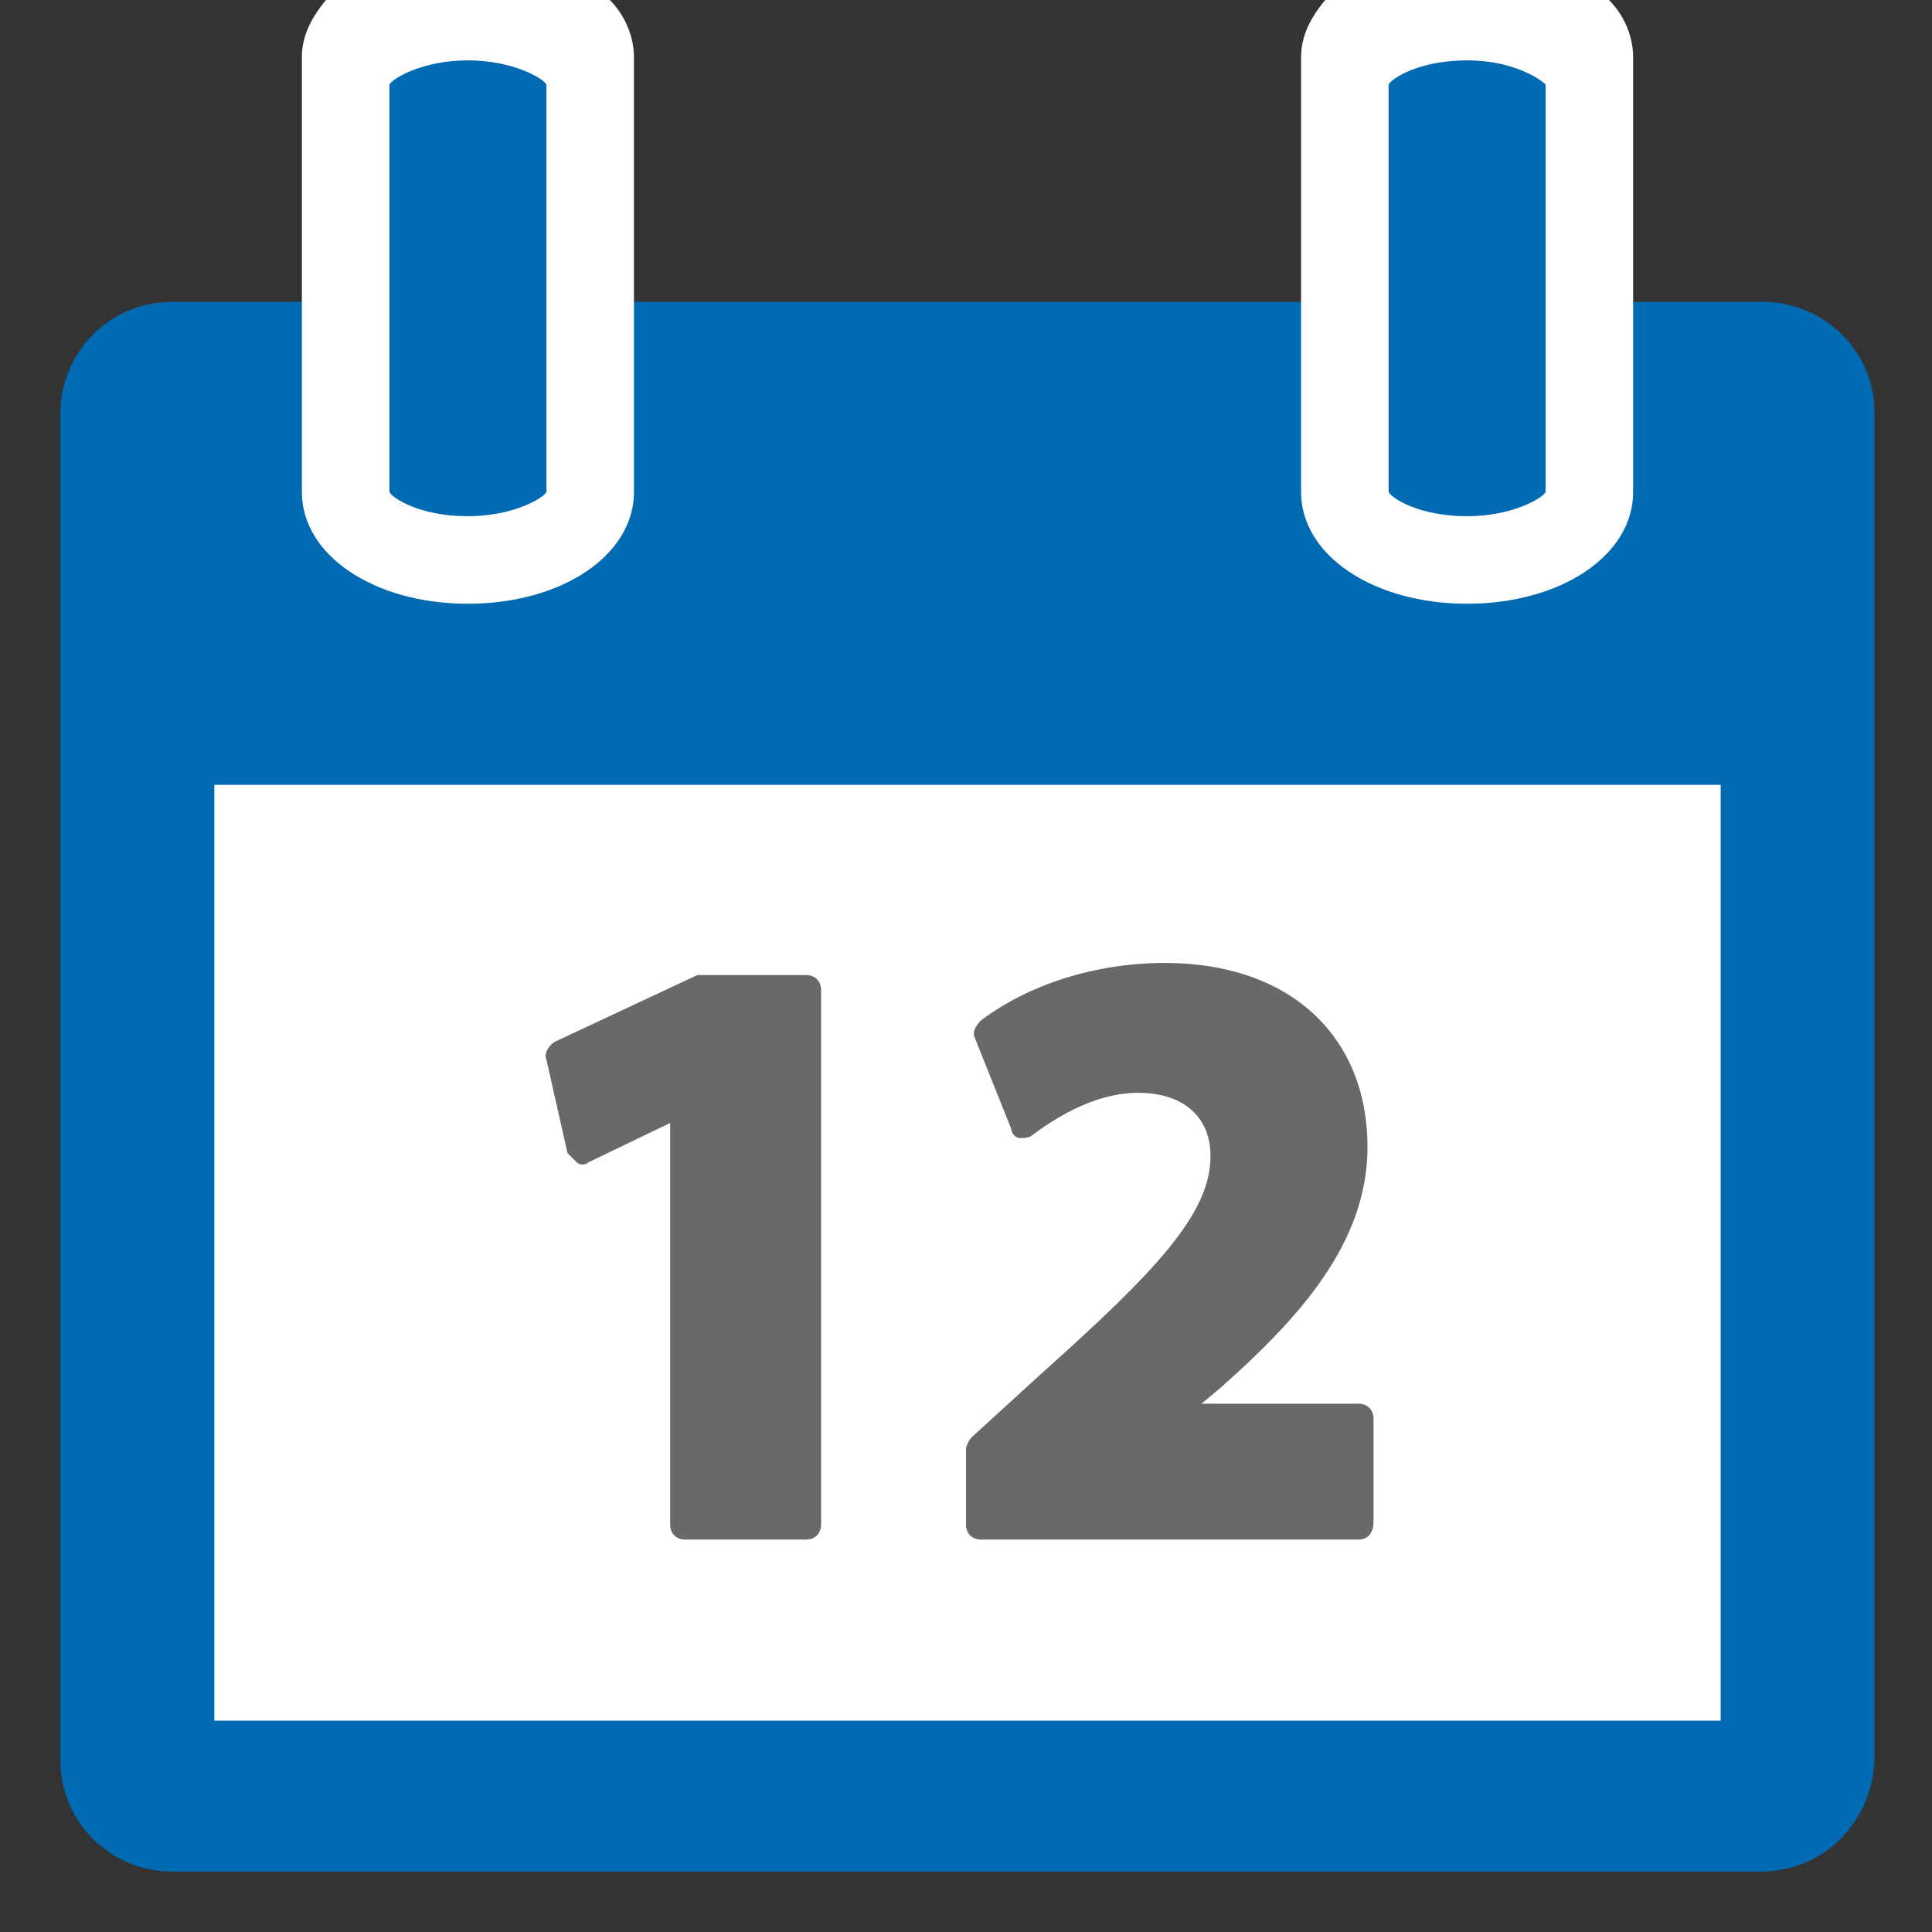
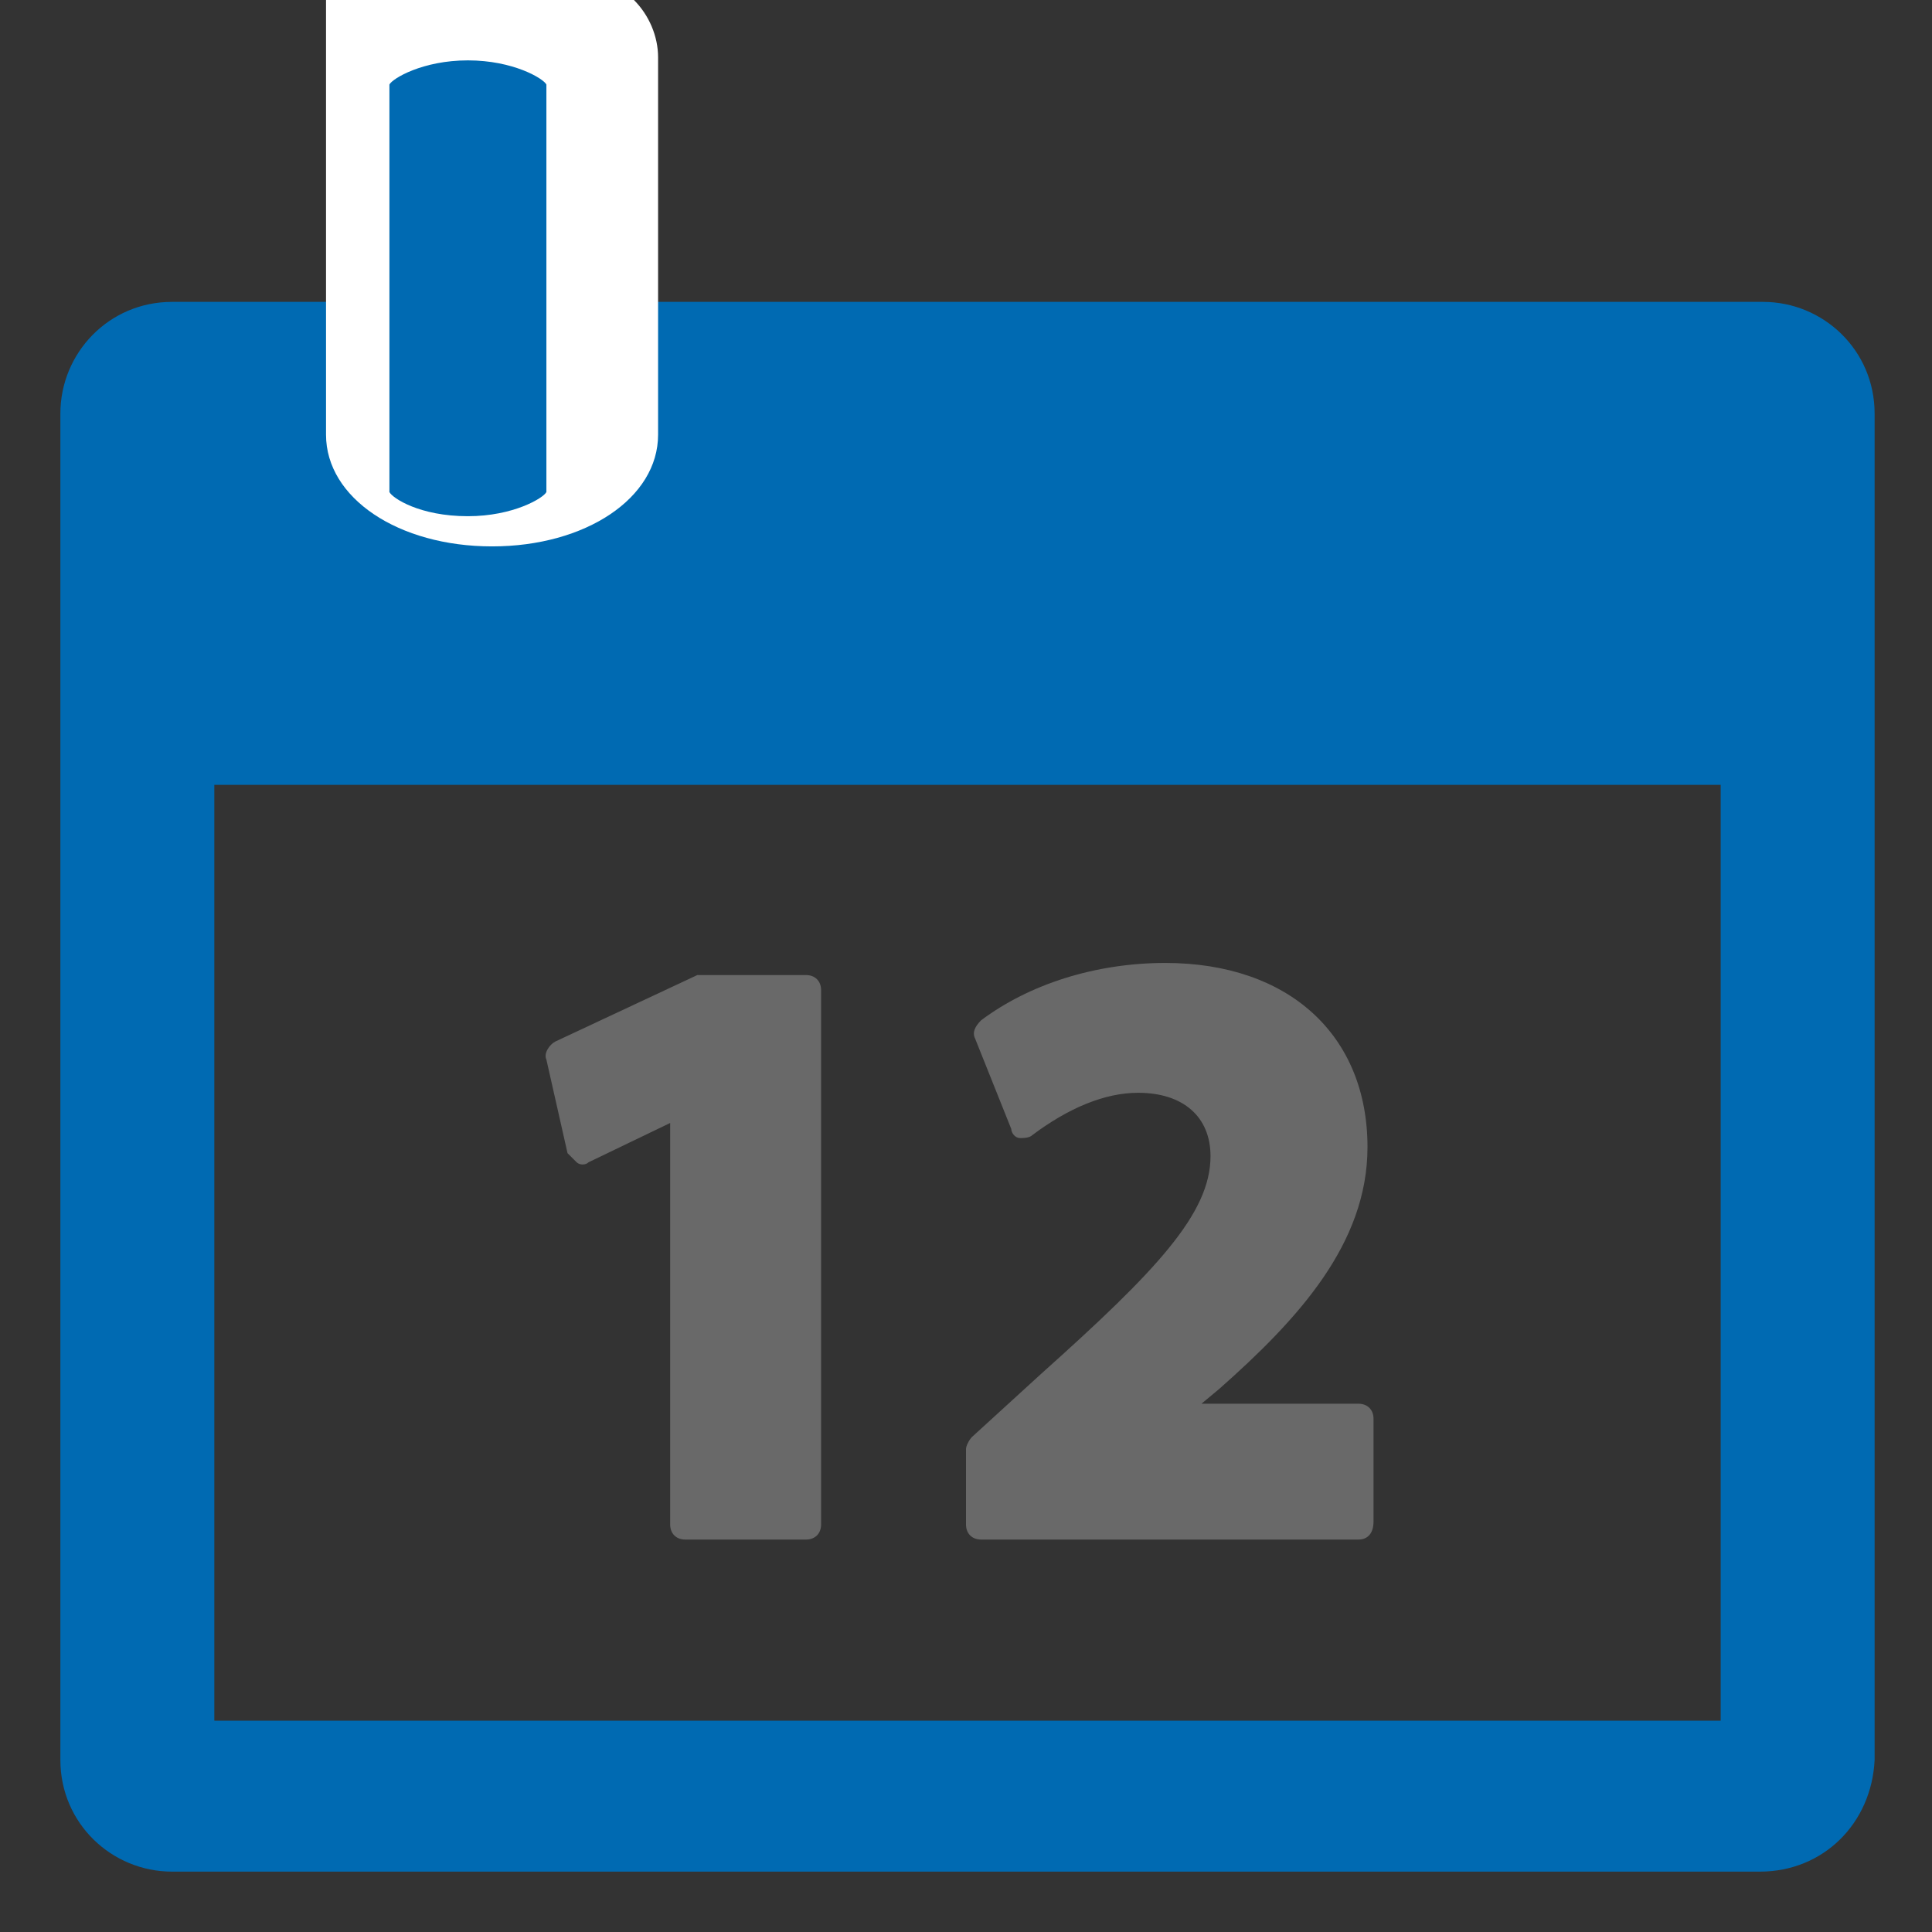
<svg xmlns="http://www.w3.org/2000/svg" version="1.1" id="Ebene_1" x="0px" y="0px" class="his-icon" viewBox="0 0 64 64" style="enable-background:new 0 0 64 64;" xml:space="preserve">
  <rect x="0" y="0" width="64" height="64" fill="#333333" stroke="none" />
  <g>
-     <rect x="5.4" y="24" style="fill:#FFFFFF;" width="55.2" height="34" />
-   </g>
+     </g>
  <g>
    <g>
      <g>
        <path style="fill:#006AB2;" d="M58.3,62H5.7c-2,0-3.7-1.6-3.7-3.7V13.7c0-2,1.6-3.7,3.7-3.7h52.7c2,0,3.699,1.6,3.699,3.7v44.6     C62,60.4,60.4,62,58.3,62z M7.1,57H57V26H7.1V57z" />
      </g>
    </g>
    <g>
      <g>
        <g>
          <path style="fill:#696969;" d="M26.7,51h-4c-0.3,0-0.5-0.2-0.5-0.5V37.2l-2.7,1.3c-0.1,0.1-0.3,0.1-0.4,0s-0.2-0.2-0.3-0.3      L18.1,35.1c-0.1-0.199,0.1-0.5,0.3-0.6l4.7-2.2c0.1,0,0.1,0,0.2,0h3.4c0.3,0,0.5,0.2,0.5,0.5v17.7C27.2,50.8,27,51,26.7,51z" />
        </g>
      </g>
      <g>
        <g>
          <path style="fill:#696969;" d="M45,51H32.5c-0.3,0-0.5-0.2-0.5-0.5V48c0-0.1,0.1-0.3,0.2-0.4l2.3-2.1c3.8-3.4,5.6-5.3,5.6-7.2      c0-1.3-0.899-2.1-2.399-2.1c-1.101,0-2.3,0.5-3.5,1.399C34.1,37.7,33.9,37.7,33.8,37.7c-0.2,0-0.3-0.2-0.3-0.3l-1.2-3      c-0.1-0.2,0-0.4,0.2-0.601c1.6-1.2,3.8-1.9,6.1-1.9c4.101,0,6.7,2.4,6.7,6.1c0,3.2-2.3,5.7-4.899,8L39.8,46.5H45      c0.3,0,0.5,0.2,0.5,0.5v3.4C45.5,50.8,45.3,51,45,51z M38.4,47L38.4,47L38.4,47z" />
        </g>
      </g>
    </g>
    <g>
      <g>
-         <path style="fill:#FFFFFF;" d="M43.9,0C43.4,0.6,43.1,1.2,43.1,1.9v14.4c0,2.1,2.4,3.7,5.5,3.7c3.101,0,5.5-1.6,5.5-3.7V1.9     c0-0.7-0.3-1.4-0.8-1.9" />
-       </g>
+         </g>
      <g>
-         <path style="fill:#006AB2;" d="M48.6,17.1c1.5,0,2.5-0.6,2.601-0.8V2.8C51,2.6,50.1,2,48.6,2C47,2,46.1,2.6,46,2.8v13.5     C46.1,16.5,47,17.1,48.6,17.1z" />
-       </g>
+         </g>
    </g>
    <g>
      <g>
-         <path style="fill:#FFFFFF;" d="M10.8,0C10.3,0.6,10,1.2,10,1.9v14.4c0,2.1,2.4,3.7,5.5,3.7s5.5-1.6,5.5-3.7V1.9     c0-0.7-0.3-1.4-0.8-1.9" />
+         <path style="fill:#FFFFFF;" d="M10.8,0v14.4c0,2.1,2.4,3.7,5.5,3.7s5.5-1.6,5.5-3.7V1.9     c0-0.7-0.3-1.4-0.8-1.9" />
      </g>
      <g>
        <path style="fill:#006AB2;" d="M15.5,17.1c1.5,0,2.5-0.6,2.6-0.8V2.8C18,2.6,17,2,15.5,2S13,2.6,12.9,2.8v13.5     C13,16.5,13.9,17.1,15.5,17.1z" />
      </g>
    </g>
  </g>
</svg>